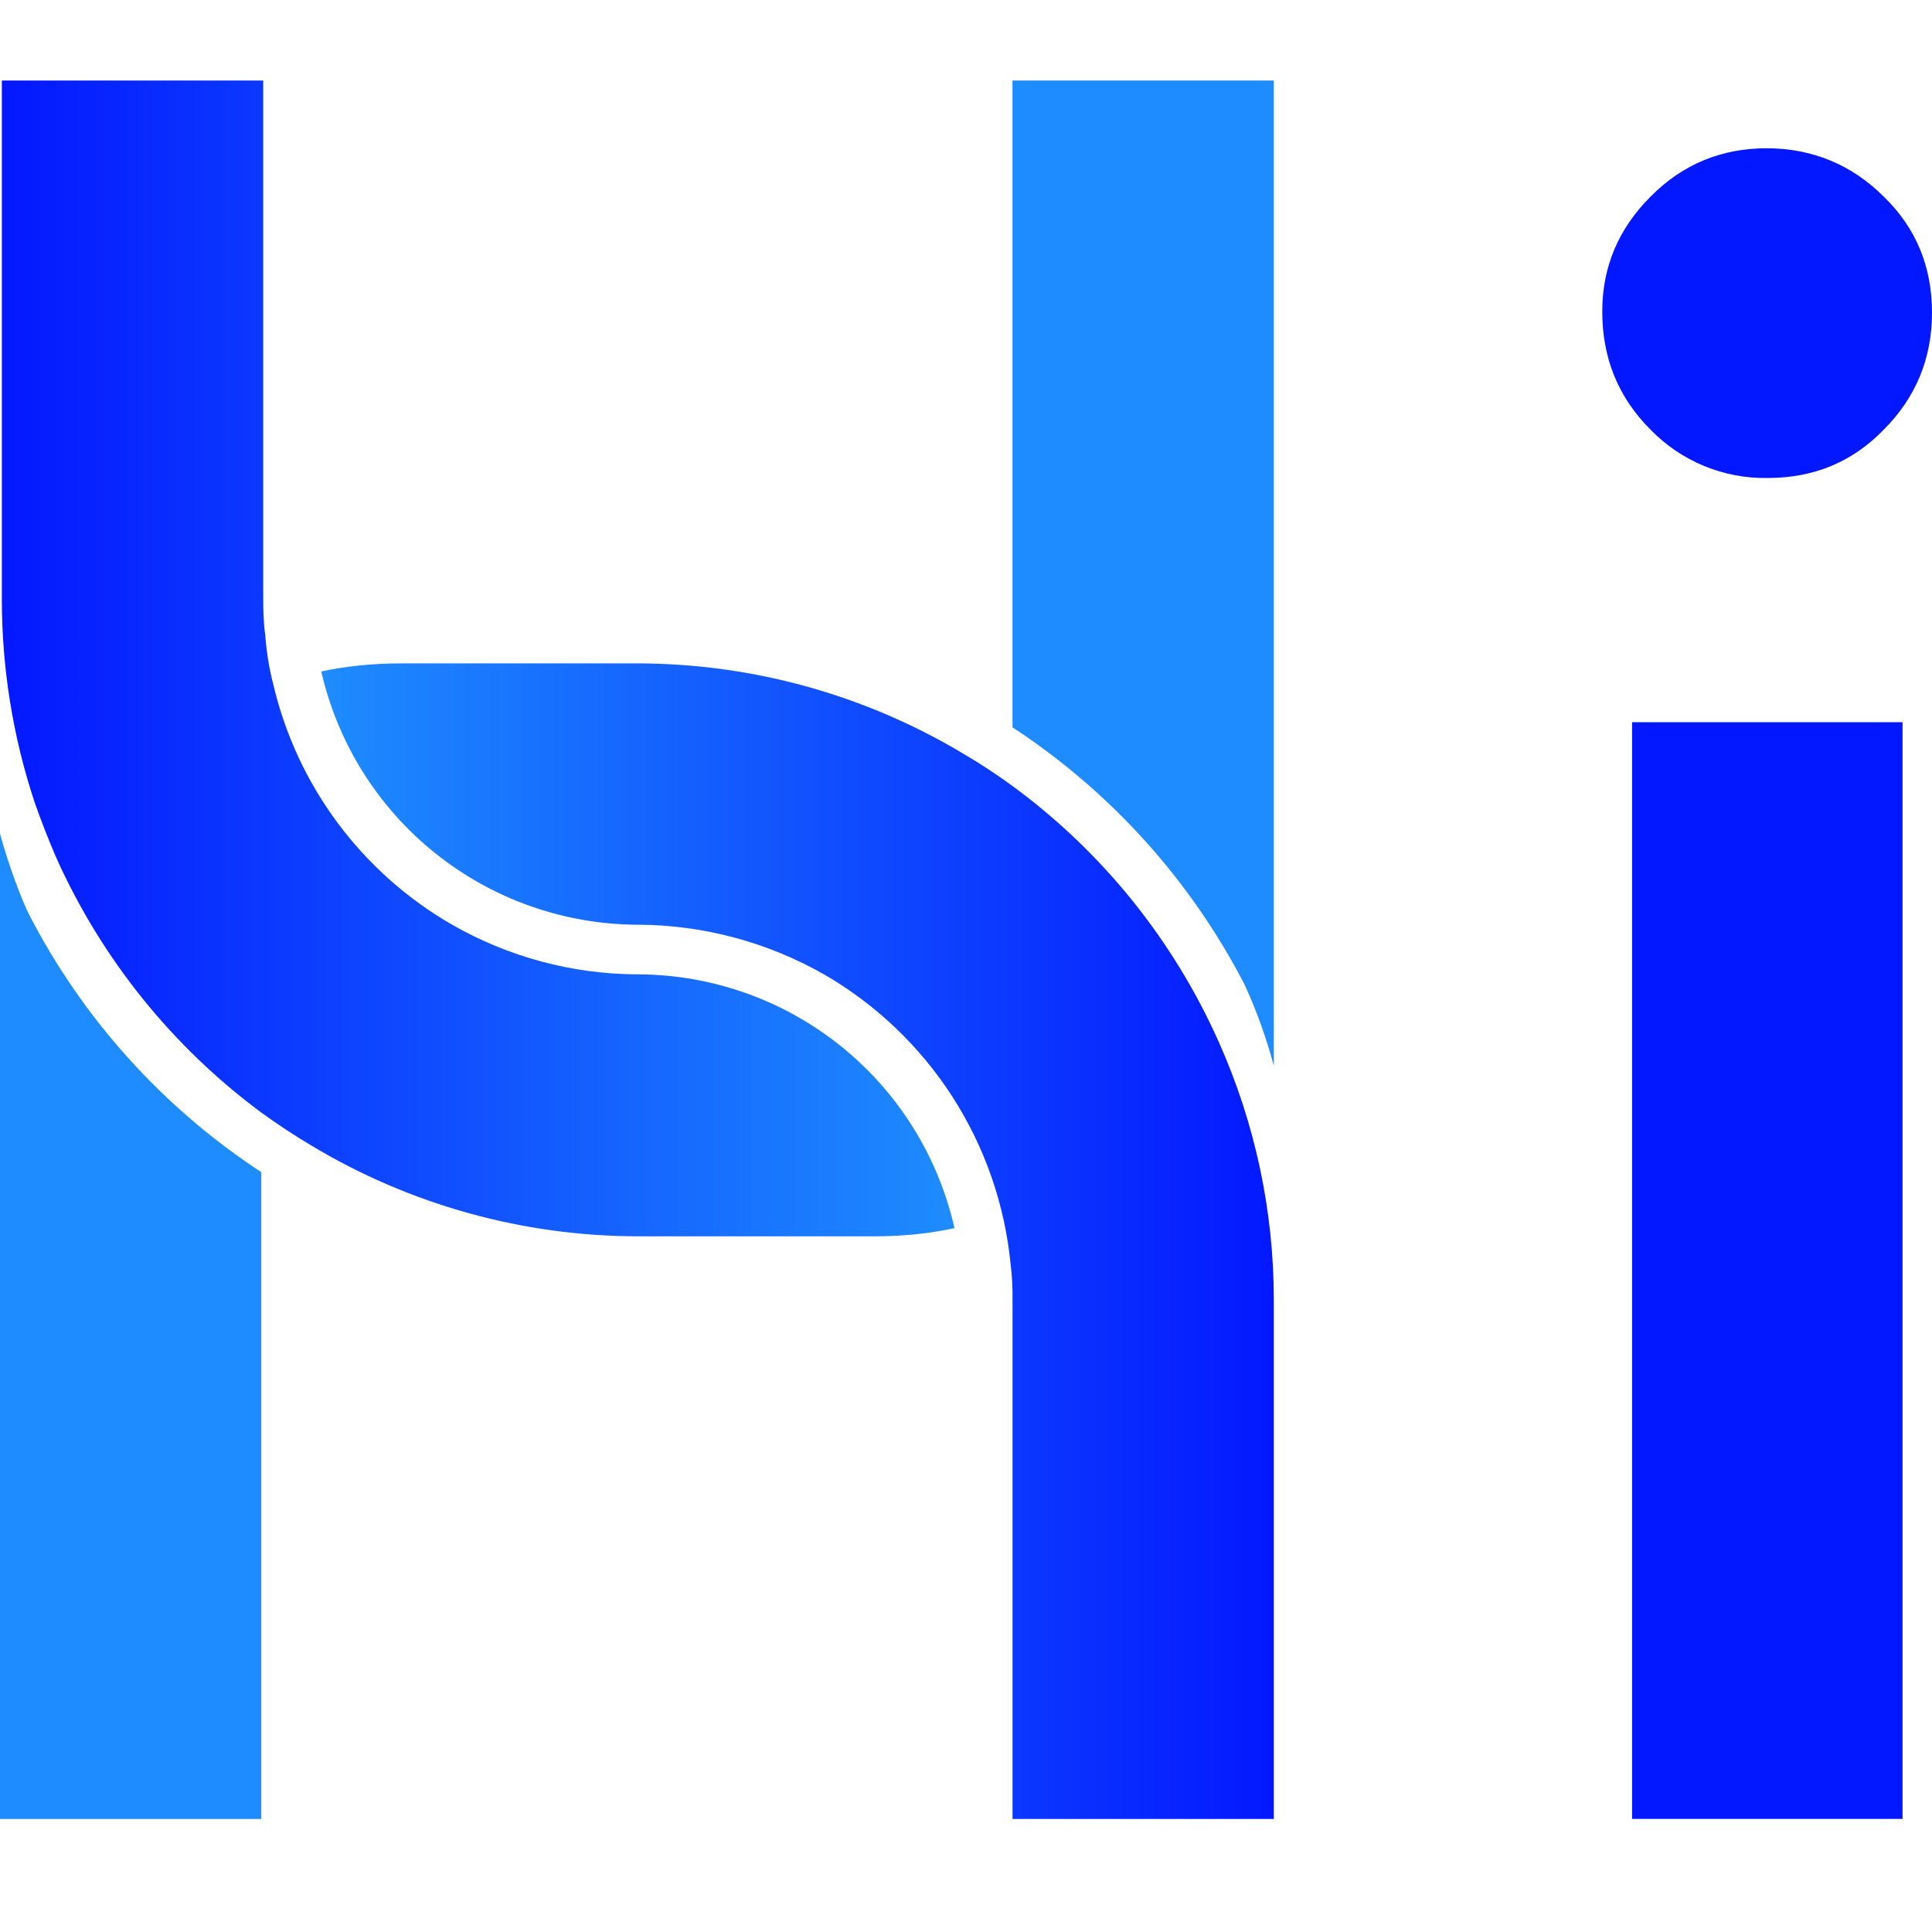
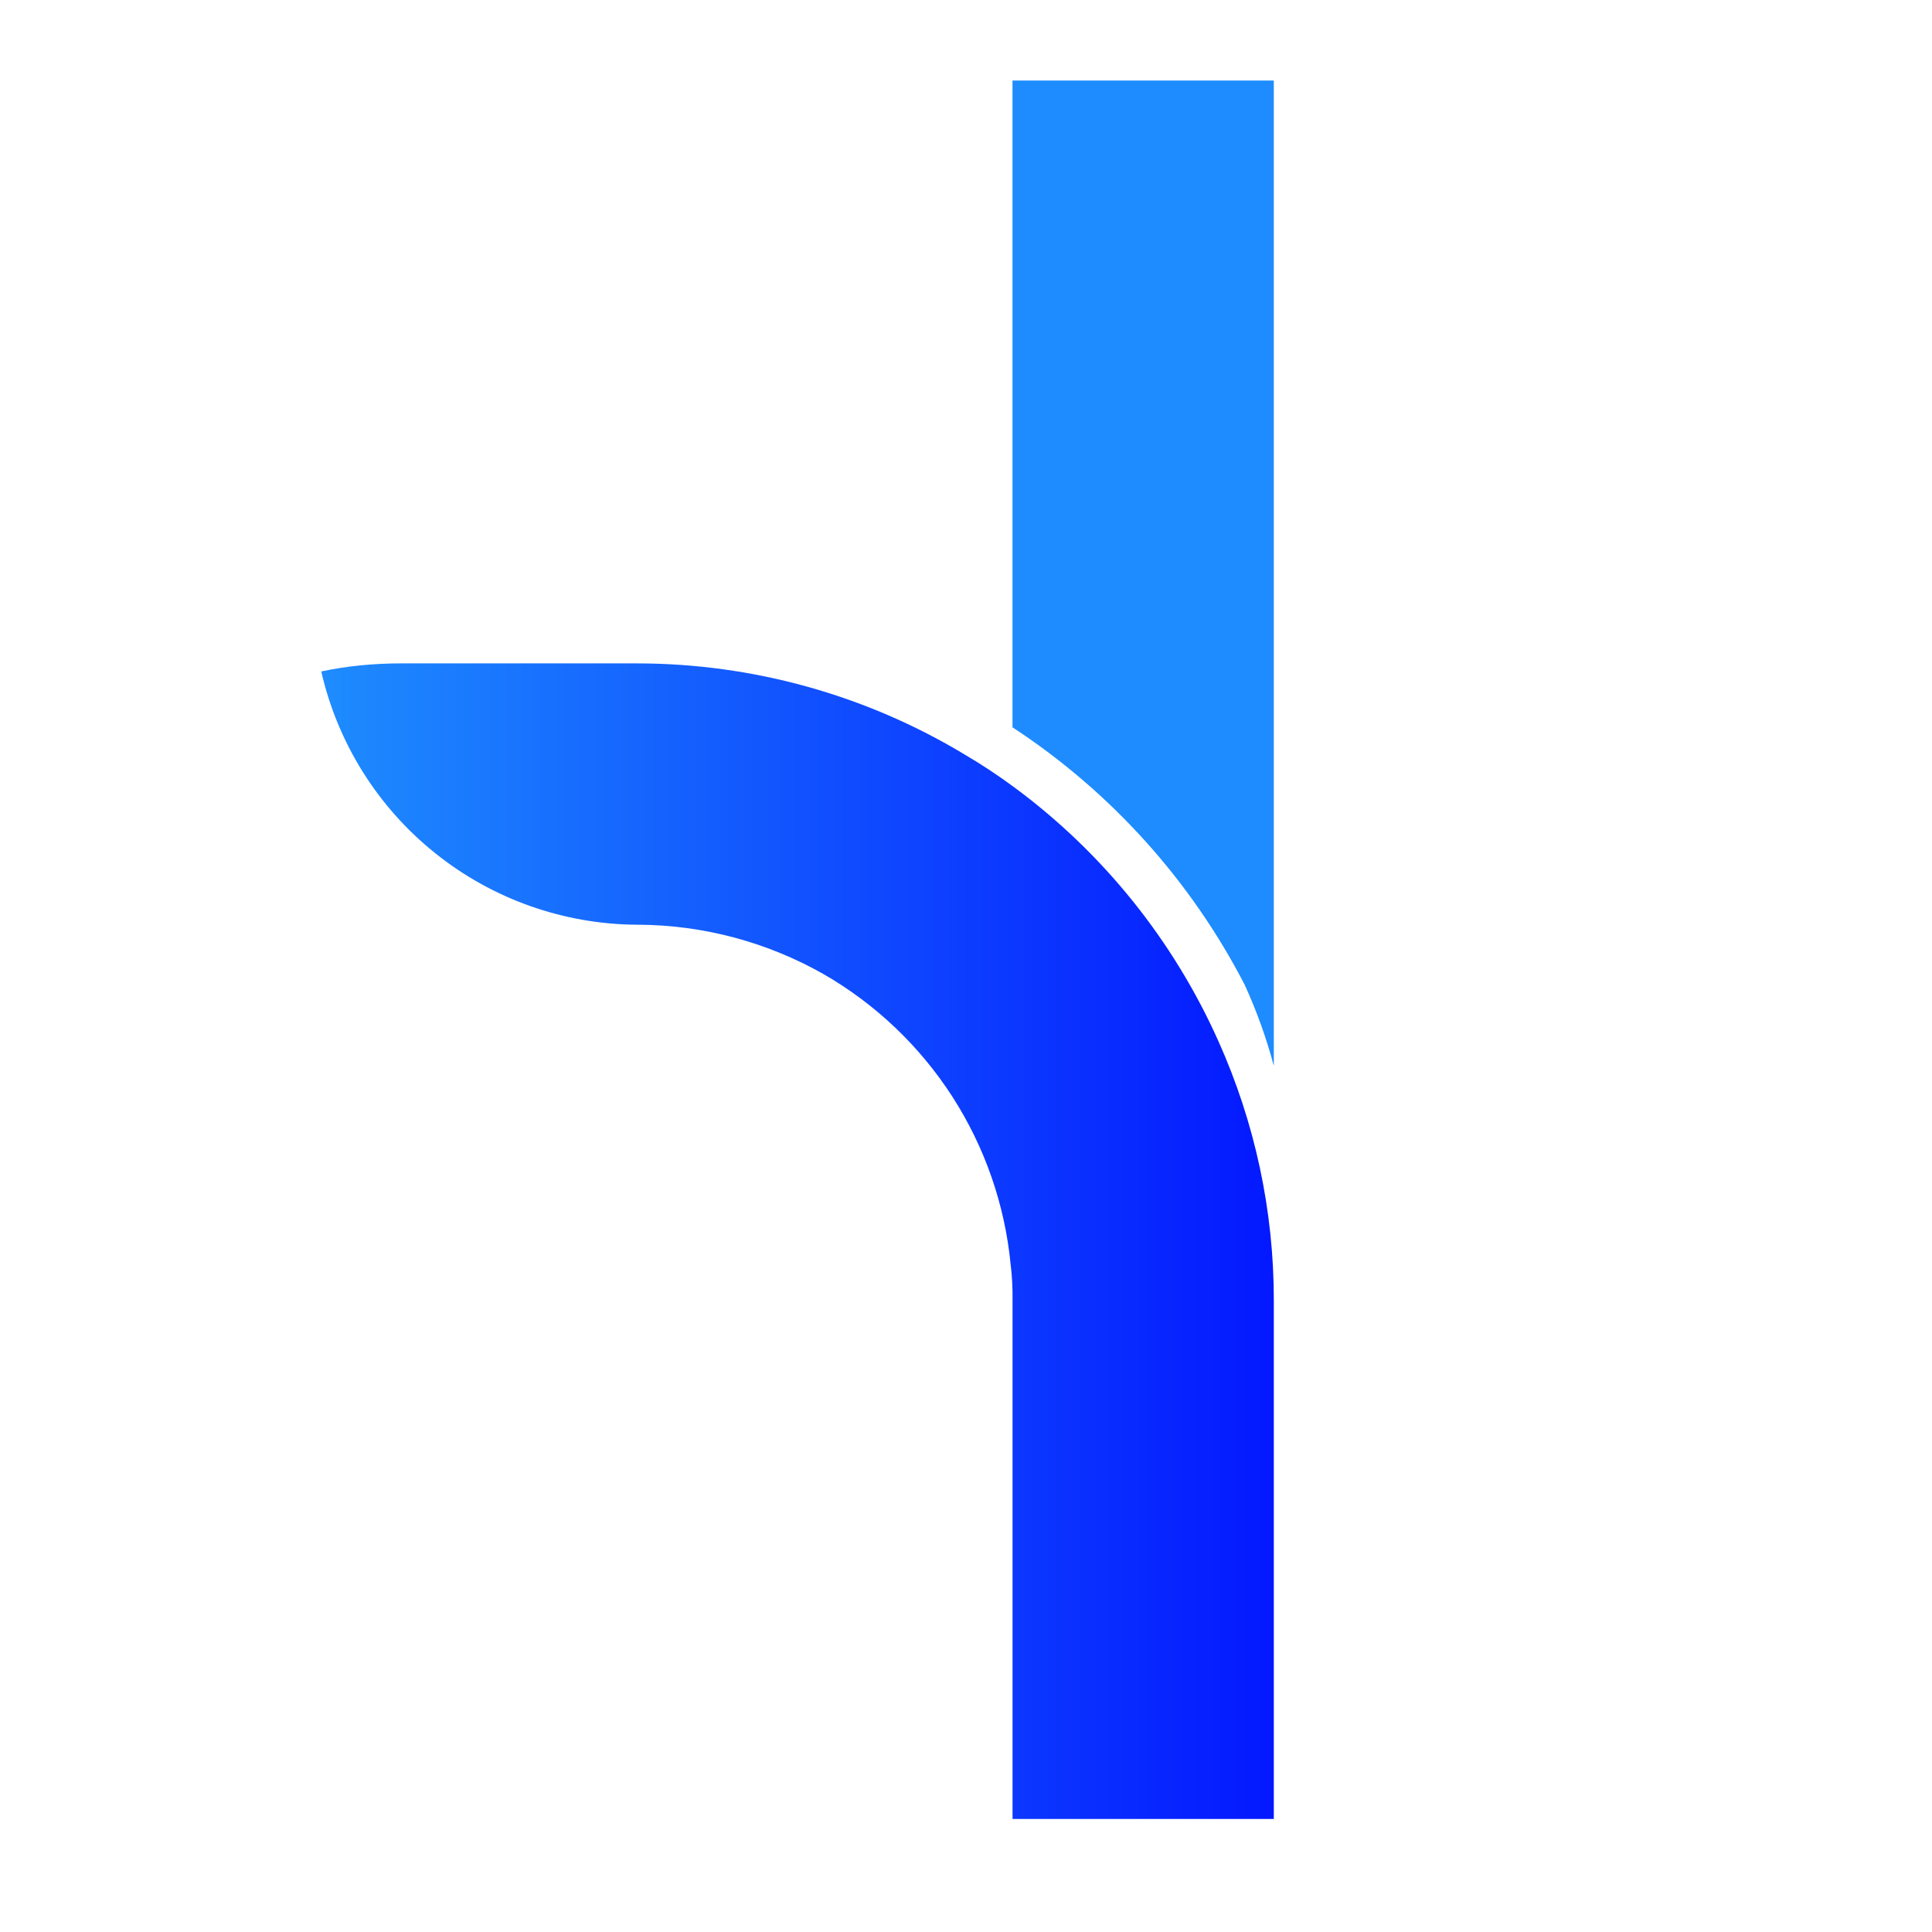
<svg xmlns="http://www.w3.org/2000/svg" width="46" height="46" viewBox="0 0 46 46" fill="none">
  <g clip-path="url(#clip0_546_1121)">
-     <path d="M22.718 29.243C22.109 29.375 21.476 29.436 20.821 29.436H15.205C12.454 29.436 9.756 28.686 7.4 27.267C6.995 27.025 6.601 26.765 6.219 26.488C4.106 24.922 2.43 22.841 1.349 20.443C1.158 20.002 0.985 19.561 0.824 19.102C0.307 17.542 0.044 15.91 0.044 14.268V1.917H6.267V14.268C6.267 14.561 6.275 14.839 6.315 15.117C6.346 15.527 6.407 15.912 6.507 16.297C6.788 17.492 7.311 18.616 8.044 19.6C8.777 20.584 9.704 21.407 10.768 22.019C12.108 22.785 13.624 23.192 15.168 23.199H15.214C16.965 23.21 18.66 23.813 20.024 24.911C21.388 26.008 22.34 27.535 22.726 29.243H22.718Z" fill="url(#paint0_linear_546_1121)" />
-     <path d="M6.221 27.901V43.309H0V19.849C0.201 20.596 0.525 21.448 0.694 21.779C1.978 24.264 3.882 26.375 6.221 27.909V27.901Z" fill="#1E8CFE" />
    <path d="M30.329 30.956V43.309H24.108V30.954C24.112 30.668 24.097 30.382 24.062 30.097C23.923 28.677 23.447 27.309 22.674 26.109C21.9 24.909 20.852 23.911 19.615 23.197C18.271 22.433 16.753 22.026 15.207 22.017H15.161C13.412 22.005 11.719 21.404 10.356 20.309C8.992 19.215 8.039 17.692 7.649 15.987C8.259 15.857 8.893 15.795 9.549 15.795H15.161C17.911 15.795 20.61 16.544 22.965 17.963C23.374 18.203 23.769 18.465 24.146 18.743C26.261 20.305 27.936 22.388 29.009 24.788C29.88 26.728 30.33 28.83 30.329 30.956Z" fill="url(#paint1_linear_546_1121)" />
-     <path d="M38.149 7.414C38.149 6.356 38.535 5.445 39.299 4.681C40.064 3.908 40.99 3.53 42.063 3.53C43.137 3.53 44.085 3.916 44.85 4.681C45.623 5.428 46 6.356 46 7.444C46 8.533 45.615 9.466 44.85 10.231C44.103 11.002 43.183 11.381 42.086 11.381C41.568 11.39 41.053 11.293 40.574 11.095C40.094 10.897 39.661 10.603 39.299 10.231C38.527 9.459 38.149 8.525 38.149 7.414ZM45.299 17.202V43.307H38.859V17.196H45.299V17.202Z" fill="#0418FF" />
    <path d="M24.107 17.325V1.917H30.329V25.377C30.152 24.715 29.92 24.069 29.635 23.447C28.351 20.962 26.447 18.85 24.107 17.317V17.325Z" fill="#1E8CFE" />
  </g>
  <defs>
    <linearGradient id="paint0_linear_546_1121" x1="0.046" y1="15.673" x2="22.718" y2="15.673" gradientUnits="userSpaceOnUse">
      <stop stop-color="#0418FF" />
      <stop offset="1" stop-color="#1E8CFE" />
    </linearGradient>
    <linearGradient id="paint1_linear_546_1121" x1="30.329" y1="29.551" x2="7.649" y2="29.551" gradientUnits="userSpaceOnUse">
      <stop stop-color="#0418FF" />
      <stop offset="1" stop-color="#1E8CFE" />
    </linearGradient>
    <clipPath id="clip0_546_1121">
      <rect width="46" height="46" fill="white" />
    </clipPath>
  </defs>
</svg>